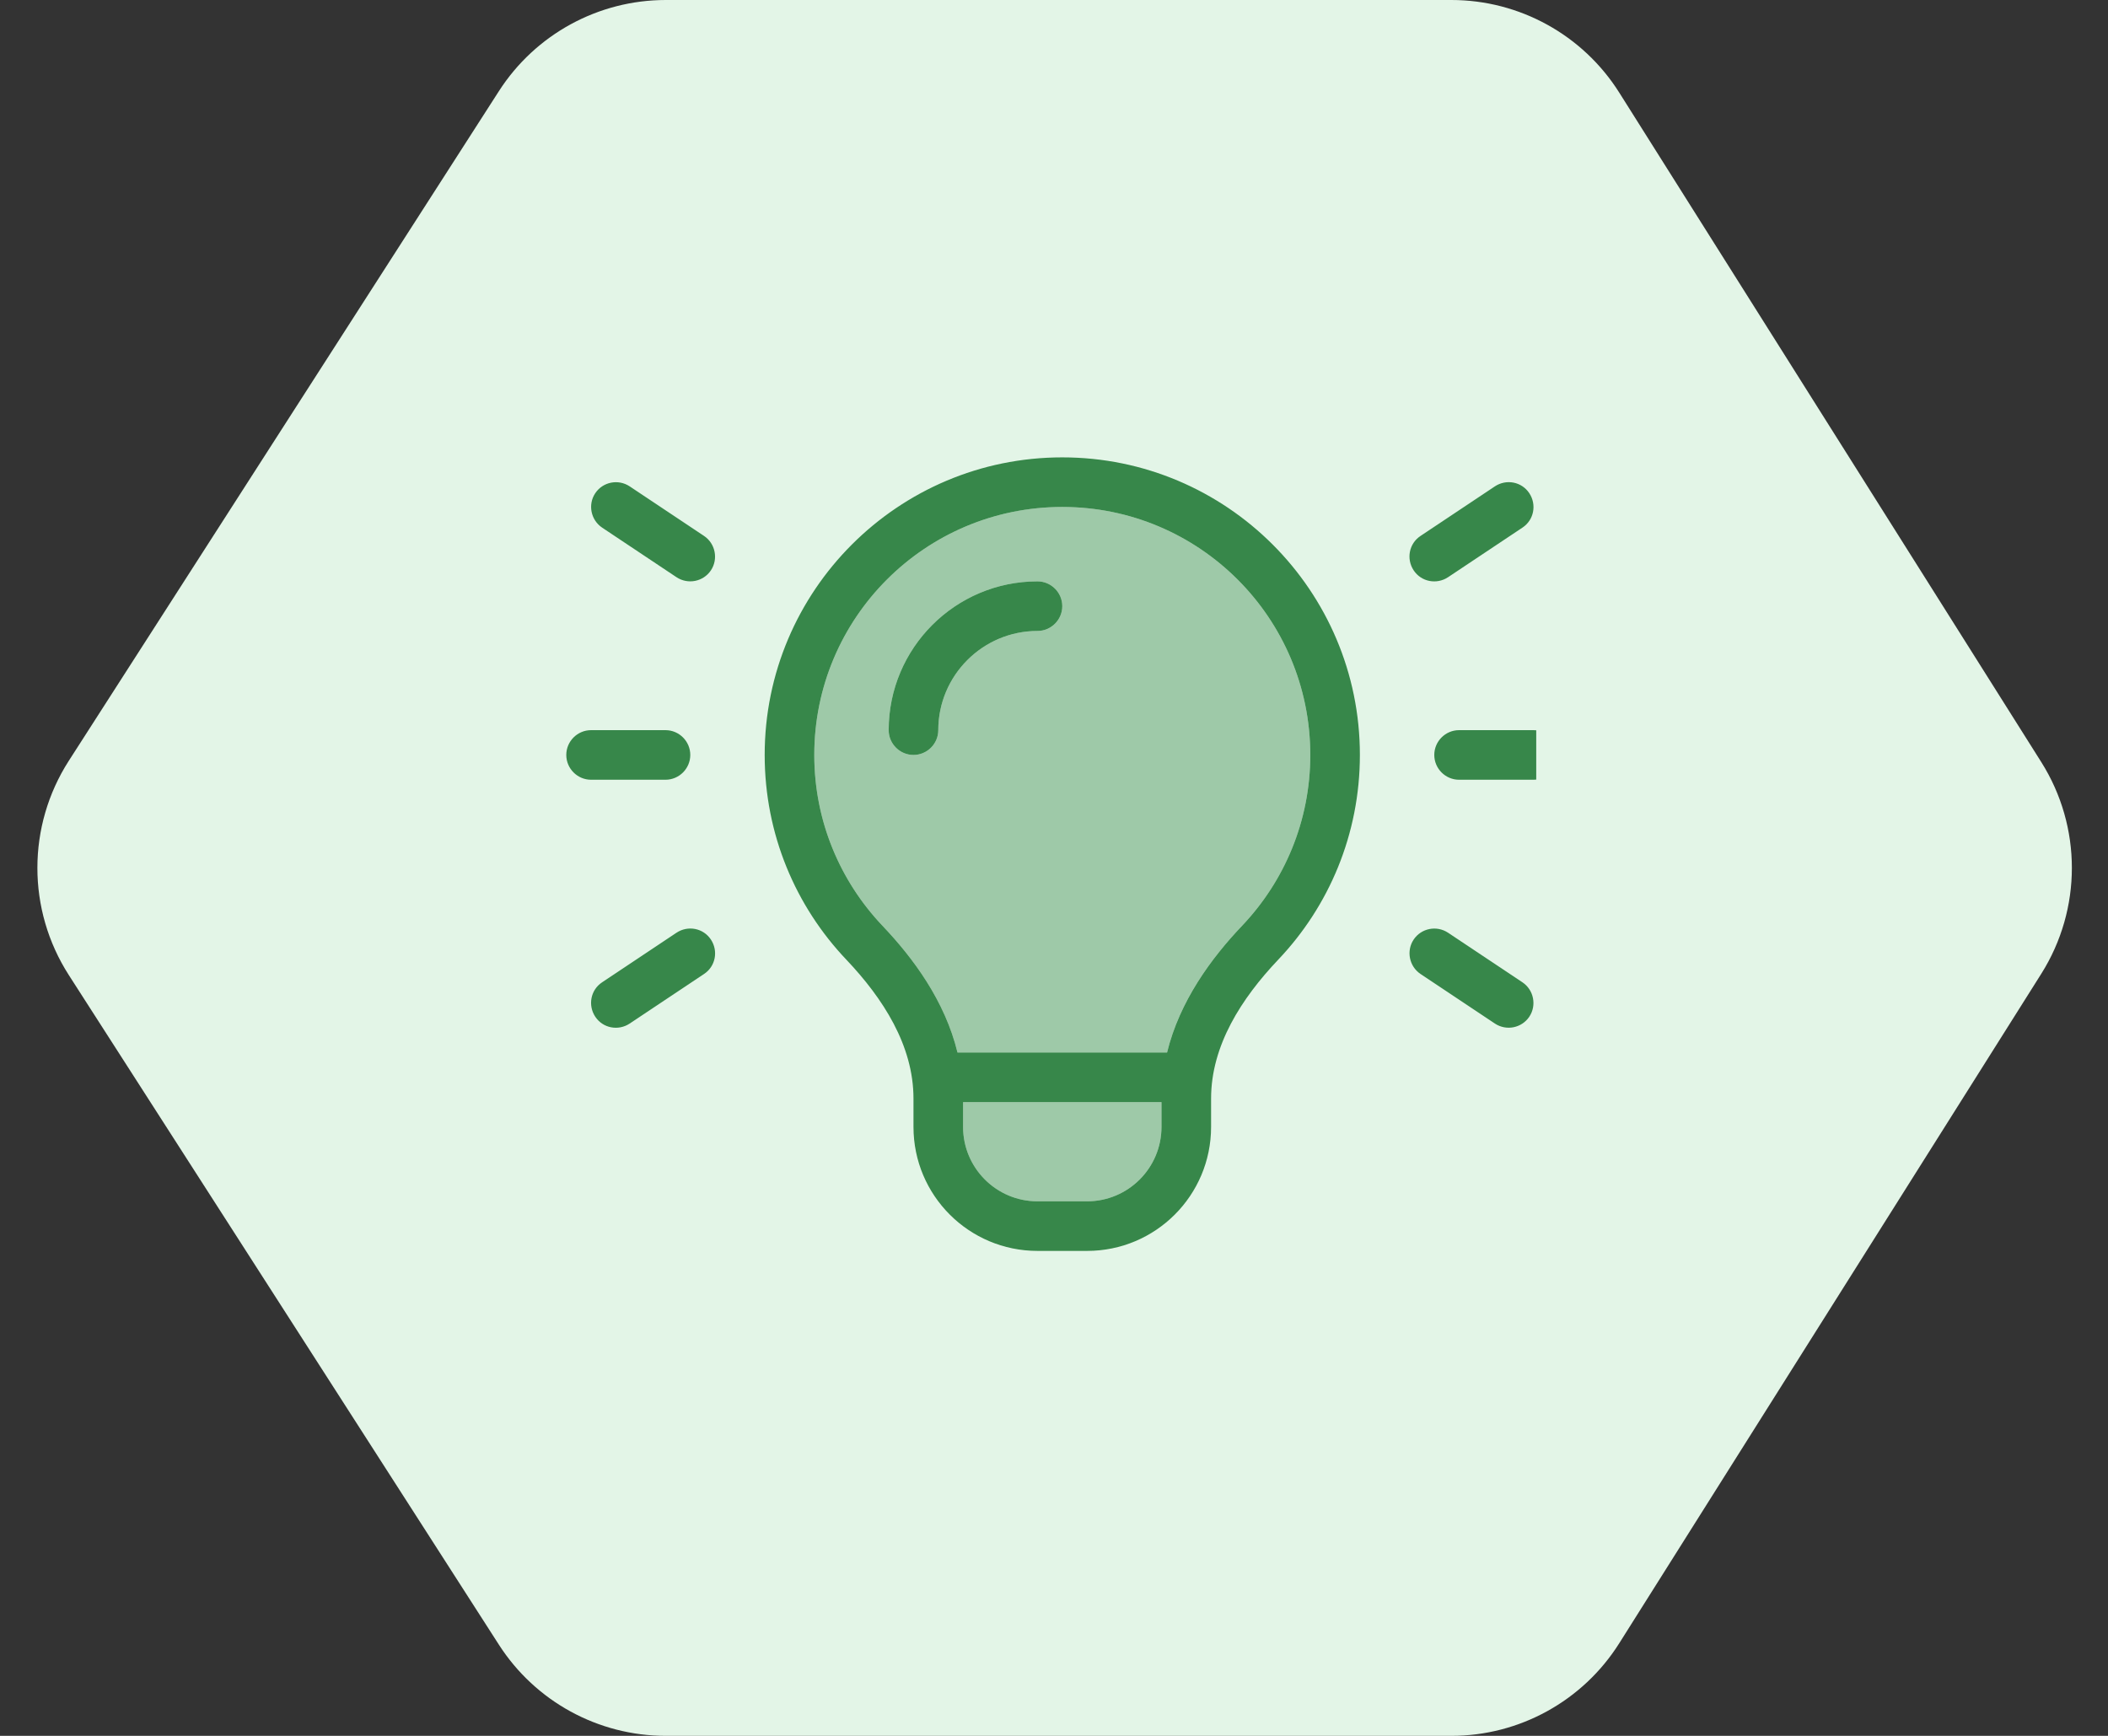
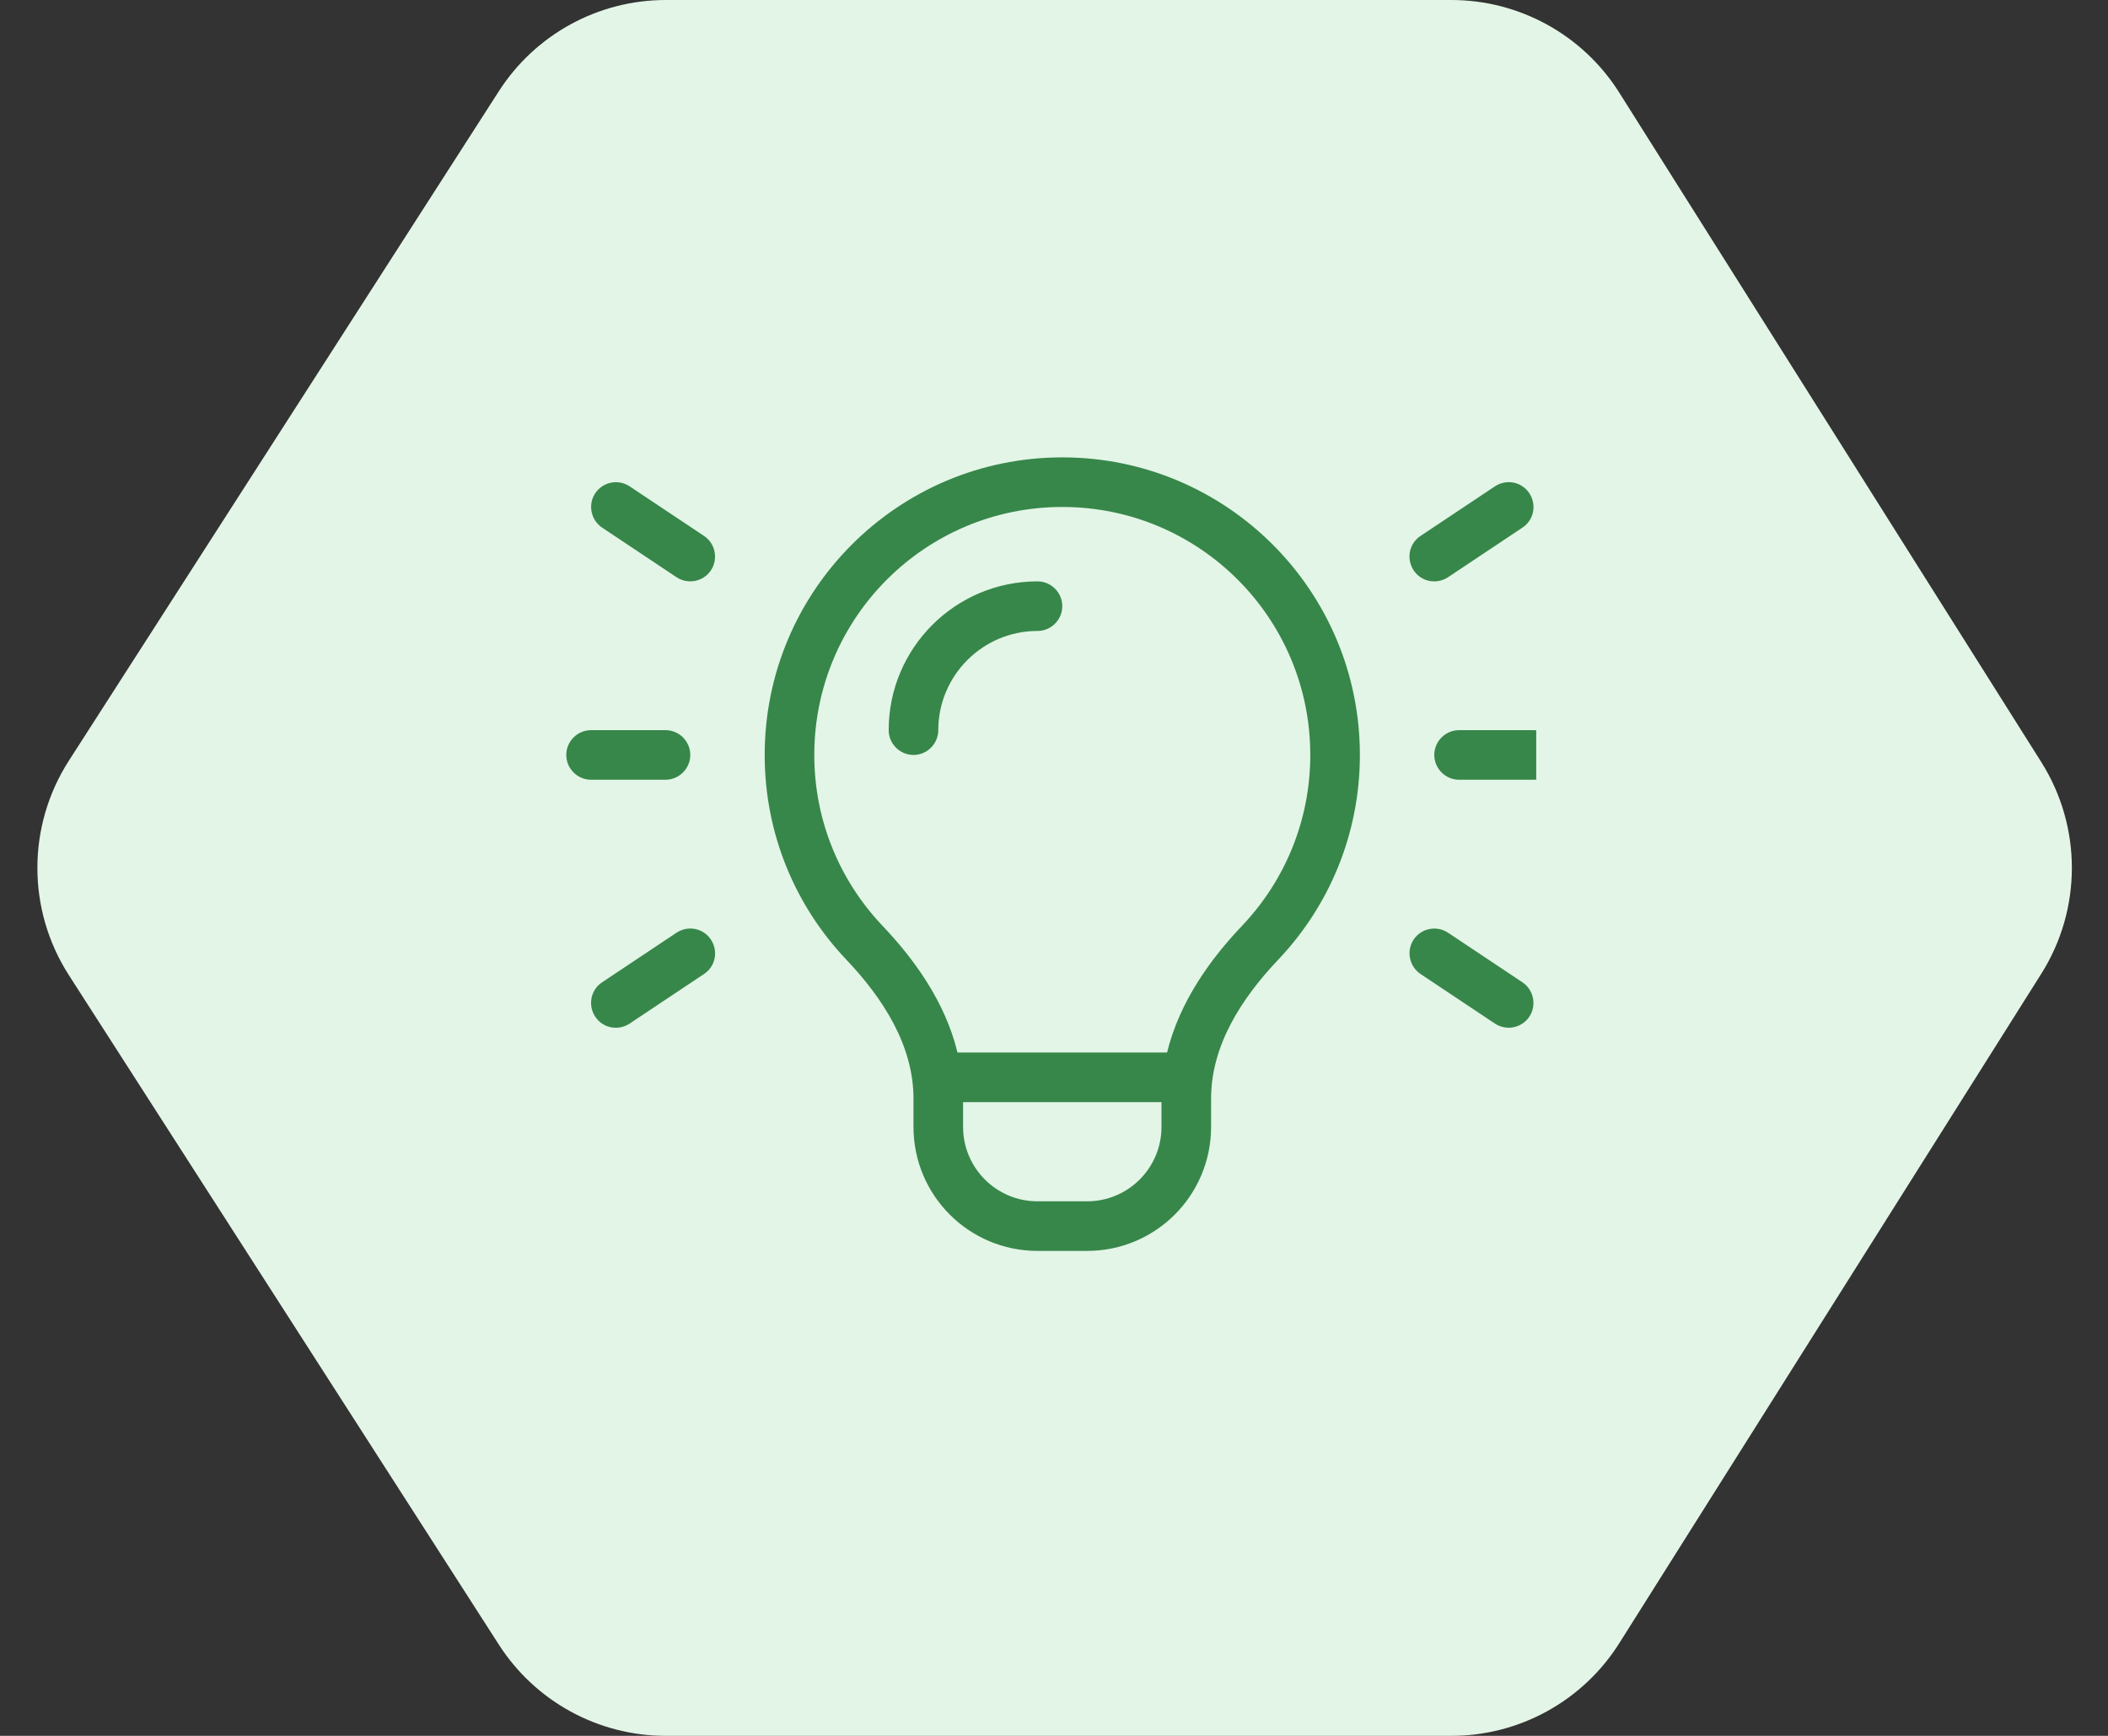
<svg xmlns="http://www.w3.org/2000/svg" width="85" height="70" viewBox="0 0 85 70" fill="none">
  <rect x="0" y="0" width="85" height="70" fill="#333333" stroke="none" />
  <path d="M20.116 66.323L2.776 39.323C1.085 36.689 1.085 33.311 2.776 30.677L20.116 3.677C21.588 1.385 24.124 0 26.848 0H58.524C61.272 0 63.827 1.41 65.292 3.734L82.311 30.734C83.954 33.341 83.954 36.659 82.311 39.266L65.292 66.266C63.827 68.59 61.272 70 58.524 70H26.848C24.124 70 21.588 68.615 20.116 66.323Z" fill="#E3F5E7" />
  <g clip-path="url(#clip0_2647_42764)">
-     <path opacity="0.4" d="M32.834 30.444C32.834 33.113 33.878 35.532 35.578 37.326C36.822 38.632 38.103 40.369 38.609 42.444H47.059C47.565 40.363 48.846 38.632 50.09 37.326C51.79 35.532 52.834 33.113 52.834 30.444C52.834 24.919 48.359 20.444 42.834 20.444C37.309 20.444 32.834 24.919 32.834 30.444ZM35.834 29.444C35.834 26.132 38.522 23.444 41.834 23.444C42.384 23.444 42.834 23.894 42.834 24.444C42.834 24.994 42.384 25.444 41.834 25.444C39.628 25.444 37.834 27.238 37.834 29.444C37.834 29.994 37.384 30.444 36.834 30.444C36.284 30.444 35.834 29.994 35.834 29.444ZM38.834 44.444V45.444C38.834 47.101 40.178 48.444 41.834 48.444H43.834C45.49 48.444 46.834 47.101 46.834 45.444V44.444H38.834Z" fill="#37874A" />
    <path d="M52.834 30.444C52.834 33.113 51.79 35.532 50.09 37.326C48.846 38.632 47.565 40.369 47.059 42.444H38.609C38.103 40.363 36.822 38.632 35.578 37.326C33.878 35.532 32.834 33.113 32.834 30.444C32.834 24.919 37.309 20.444 42.834 20.444C48.359 20.444 52.834 24.919 52.834 30.444ZM38.834 44.444H46.834V45.444C46.834 47.101 45.49 48.444 43.834 48.444H41.834C40.178 48.444 38.834 47.101 38.834 45.444V44.444ZM48.834 44.301C48.834 42.157 50.065 40.257 51.54 38.701C53.584 36.551 54.834 33.644 54.834 30.444C54.834 23.819 49.459 18.444 42.834 18.444C36.209 18.444 30.834 23.819 30.834 30.444C30.834 33.644 32.084 36.551 34.128 38.701C35.603 40.257 36.834 42.157 36.834 44.301V45.444C36.834 48.207 39.072 50.444 41.834 50.444H43.834C46.596 50.444 48.834 48.207 48.834 45.444V44.301ZM41.834 25.444C42.384 25.444 42.834 24.994 42.834 24.444C42.834 23.894 42.384 23.444 41.834 23.444C38.522 23.444 35.834 26.132 35.834 29.444C35.834 29.994 36.284 30.444 36.834 30.444C37.384 30.444 37.834 29.994 37.834 29.444C37.834 27.238 39.628 25.444 41.834 25.444ZM25.39 19.613C24.928 19.307 24.309 19.432 24.003 19.888C23.697 20.344 23.822 20.969 24.278 21.276L27.278 23.276C27.74 23.582 28.359 23.457 28.665 23.001C28.971 22.544 28.846 21.919 28.39 21.613L25.39 19.613ZM61.39 21.276C61.853 20.969 61.971 20.351 61.665 19.888C61.359 19.426 60.74 19.307 60.278 19.613L57.278 21.613C56.815 21.919 56.697 22.538 57.003 23.001C57.309 23.463 57.928 23.582 58.39 23.276L61.39 21.276ZM23.834 29.444C23.284 29.444 22.834 29.894 22.834 30.444C22.834 30.994 23.284 31.444 23.834 31.444H26.834C27.384 31.444 27.834 30.994 27.834 30.444C27.834 29.894 27.384 29.444 26.834 29.444H23.834ZM58.834 29.444C58.284 29.444 57.834 29.894 57.834 30.444C57.834 30.994 58.284 31.444 58.834 31.444H61.834C62.384 31.444 62.834 30.994 62.834 30.444C62.834 29.894 62.384 29.444 61.834 29.444H58.834ZM28.39 39.276C28.853 38.969 28.971 38.351 28.665 37.888C28.359 37.426 27.74 37.307 27.278 37.613L24.278 39.613C23.815 39.919 23.697 40.538 24.003 41.001C24.309 41.463 24.928 41.582 25.39 41.276L28.39 39.276ZM58.39 37.613C57.928 37.307 57.309 37.432 57.003 37.888C56.697 38.344 56.822 38.969 57.278 39.276L60.278 41.276C60.74 41.582 61.359 41.457 61.665 41.001C61.971 40.544 61.846 39.919 61.39 39.613L58.39 37.613Z" fill="#37874A" />
  </g>
  <defs>
    <clipPath id="clip0_2647_42764">
      <rect width="39.111" height="39.111" fill="white" transform="translate(22.834 14.444)" />
    </clipPath>
  </defs>
</svg>